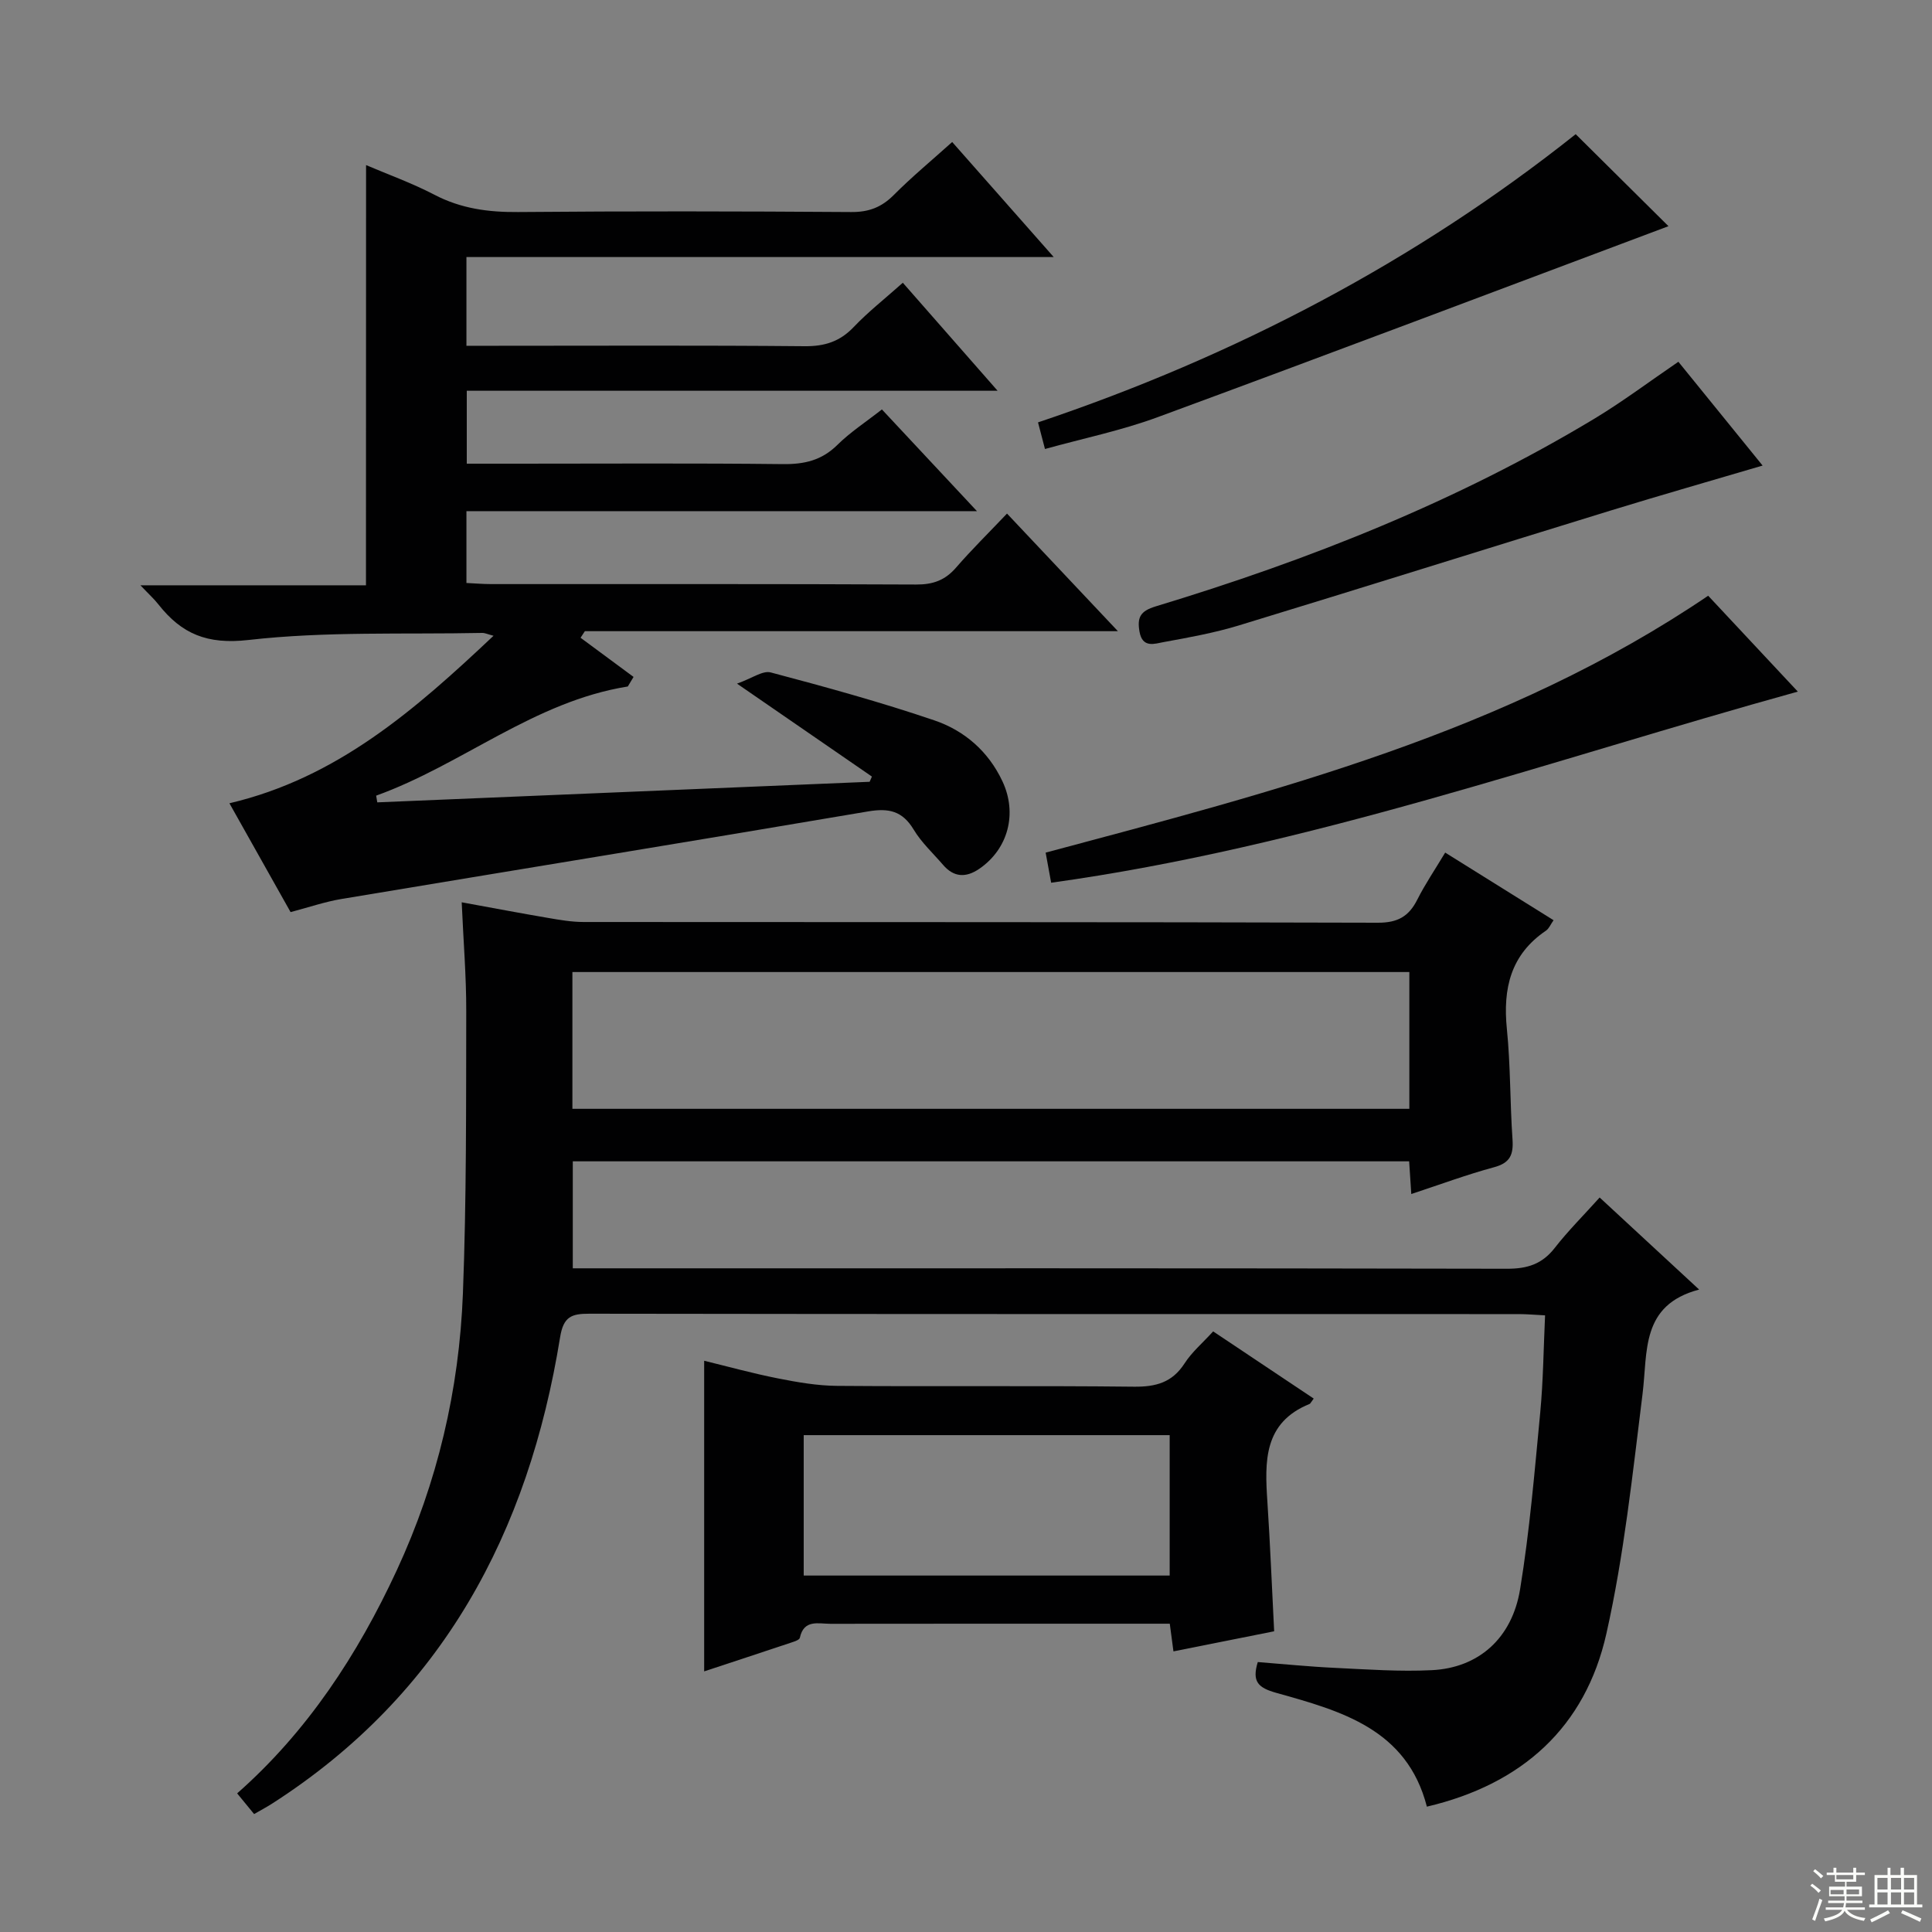
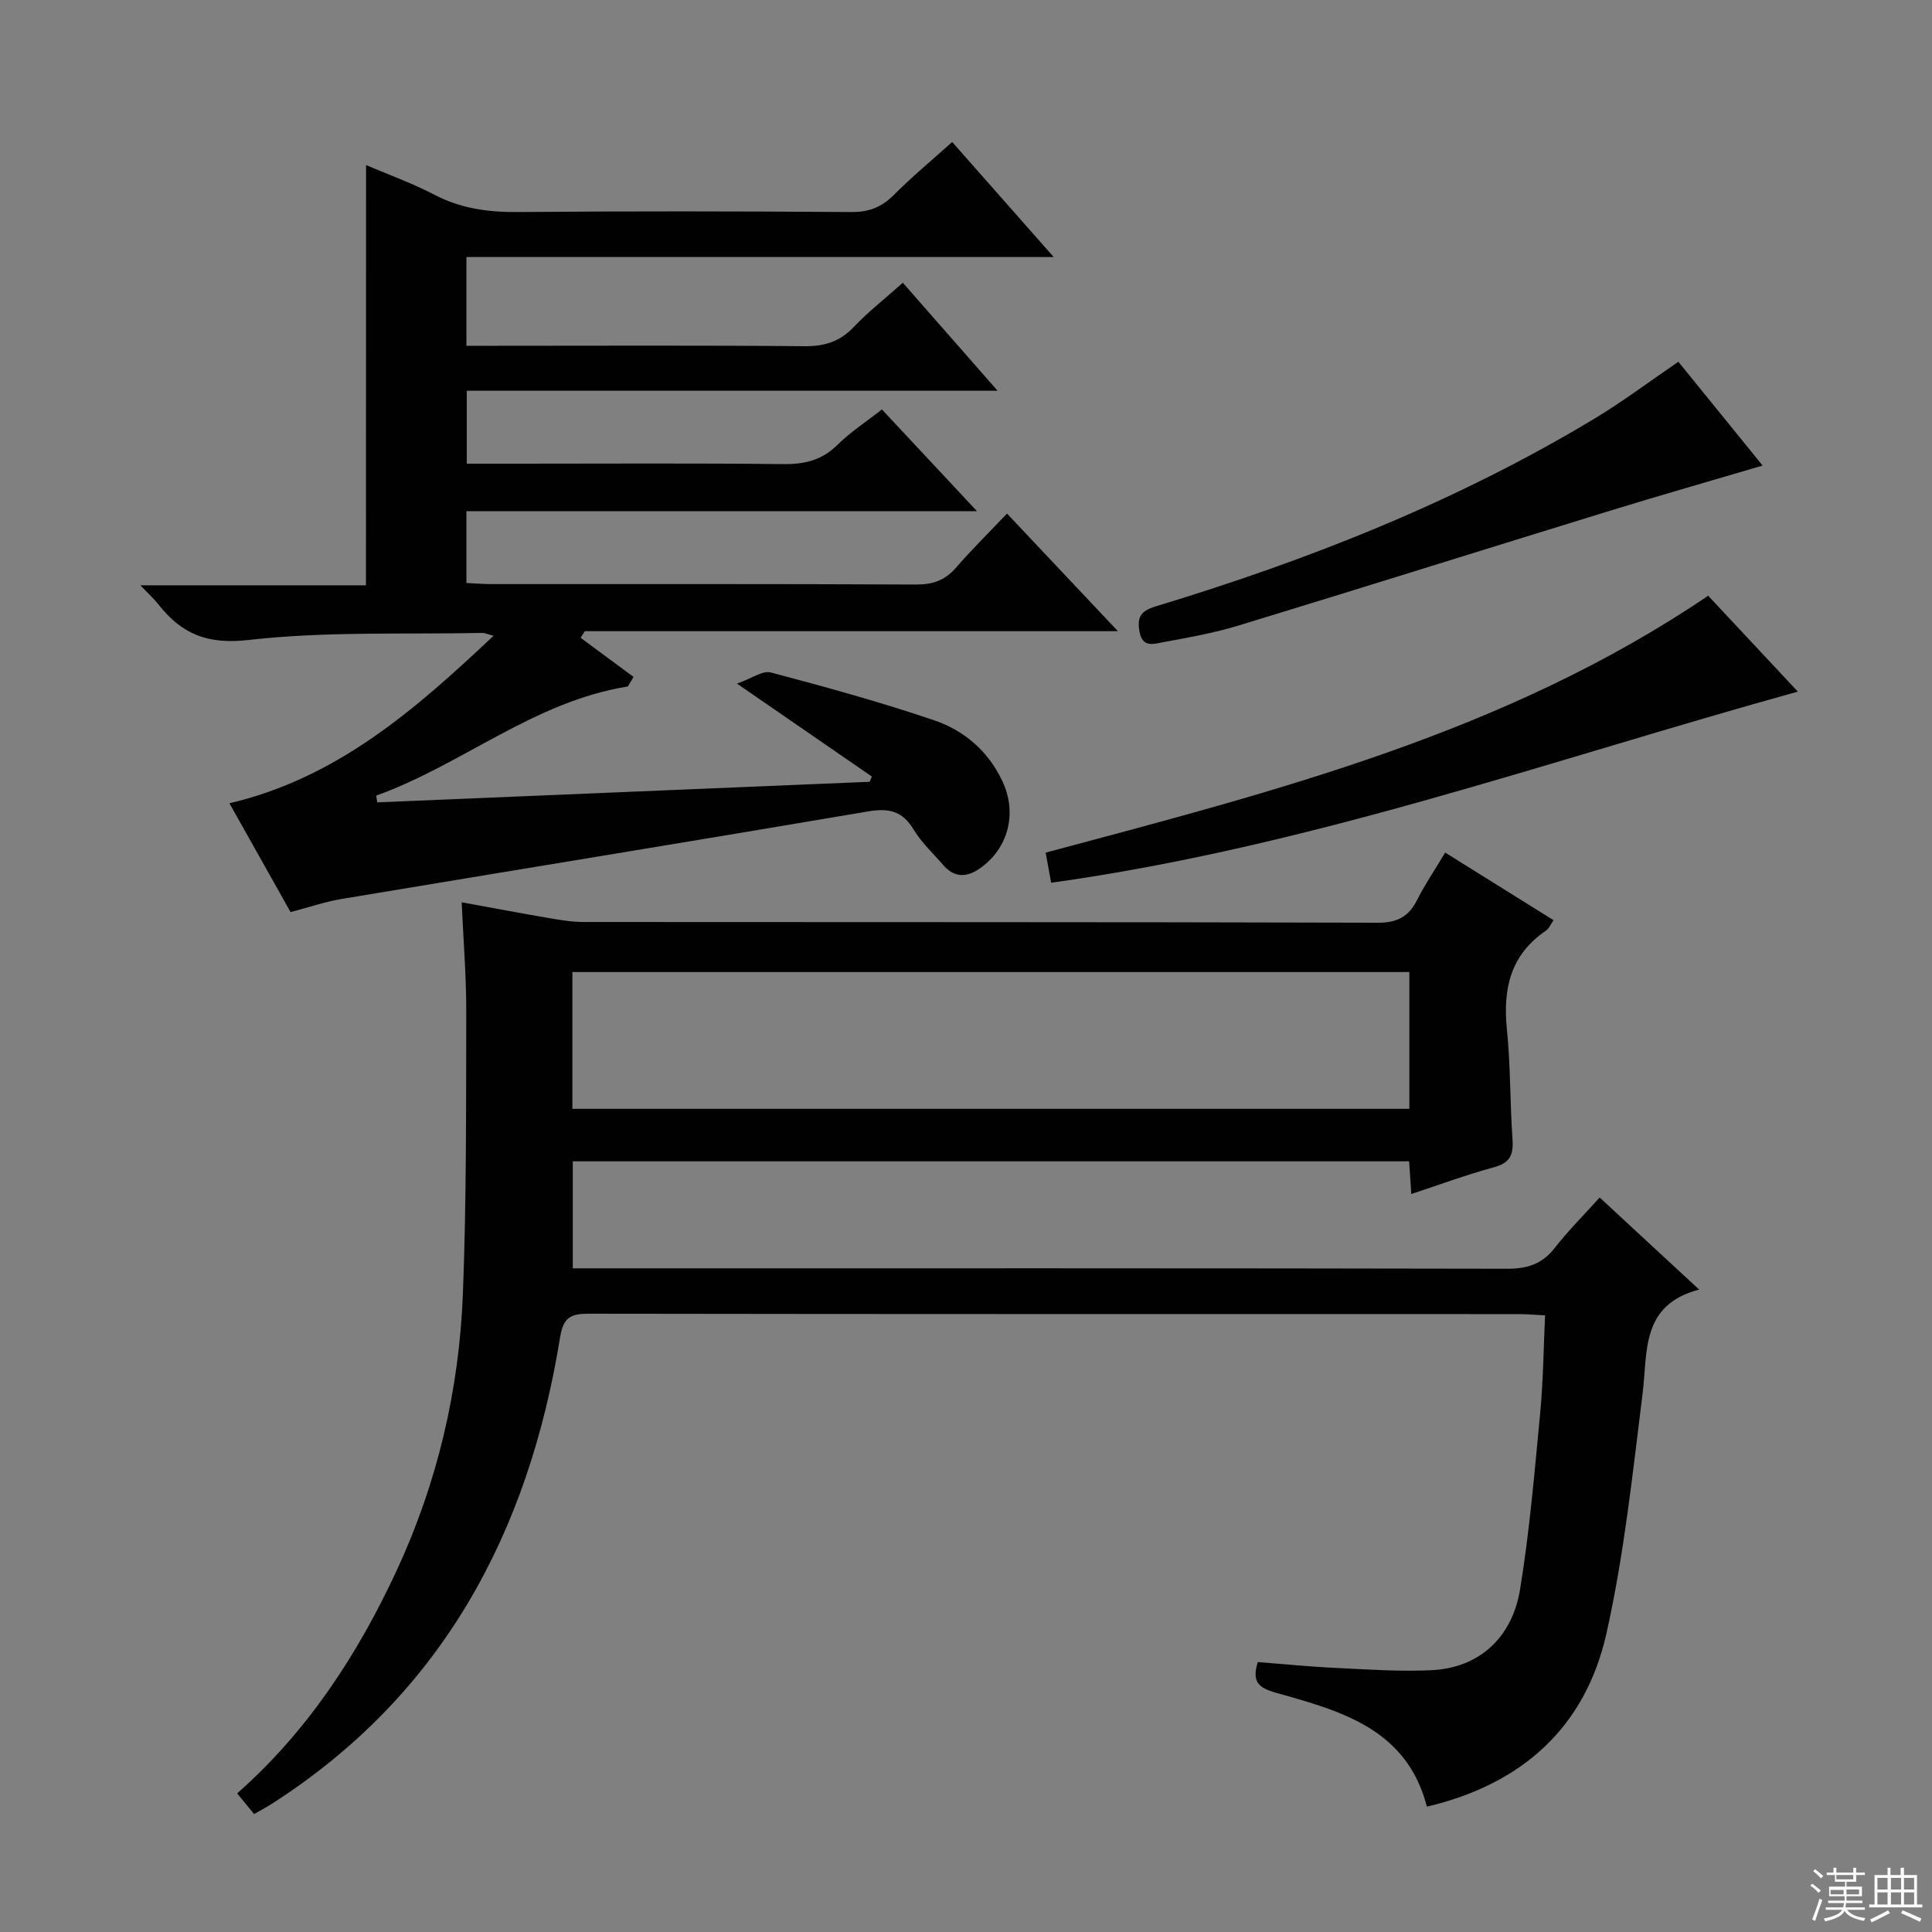
<svg xmlns="http://www.w3.org/2000/svg" enable-background="new 0 0 400 400" viewBox="0 0 400 400">
  <rect x="0" y="0" width="400" height="400" fill="#808080" stroke="none" />
  <g fill="#010102">
    <path d="m52.61 375.58c-1.24-1.51-2.29-2.79-3.51-4.28 14.5-12.78 24.92-28.66 33.04-46.17 8.43-18.18 12.93-37.4 13.7-57.32.75-19.45.65-38.94.69-58.41.02-7.28-.59-14.55-.94-22.59 6.33 1.15 12.08 2.25 17.85 3.23 2.44.42 4.92.85 7.38.85 54.82.05 109.64-.02 164.46.15 4.1.01 6.4-1.3 8.15-4.77 1.63-3.24 3.69-6.26 5.78-9.75 7.63 4.76 14.92 9.31 22.44 14-.63.89-.95 1.74-1.57 2.16-7.32 4.96-8.94 11.97-8.1 20.33.77 7.6.64 15.29 1.17 22.92.21 3.13-.5 4.84-3.81 5.73-5.7 1.54-11.26 3.61-17.15 5.55-.16-2.46-.29-4.43-.44-6.77-57.61 0-115.18 0-173.16 0v22.15h6.48c62.32 0 124.63-.04 186.95.09 4.2.01 7.27-.96 9.88-4.32 2.74-3.52 5.93-6.69 9.29-10.43 6.77 6.27 13.31 12.31 20.6 19.06-12.15 3.2-10.62 12.85-11.72 21.63-2.07 16.61-3.83 33.35-7.49 49.63-4.36 19.37-17.44 31.16-37.16 35.8-4.13-16.09-17.8-19.82-31.14-23.55-3.82-1.07-5.11-2.33-3.87-6.39 5.29.41 10.68.96 16.09 1.21 6.65.32 13.32.8 19.95.47 9.62-.47 16.6-6.54 18.27-16.76 1.98-12.1 3-24.37 4.17-36.59.62-6.56.68-13.18 1-20.11-2.17-.11-3.79-.26-5.41-.26-64.15-.01-128.3.02-192.45-.08-3.72-.01-5.38.6-6.07 4.89-6.53 40.37-24.33 73.9-59.64 96.55-.98.63-2 1.17-3.71 2.15zm239.18-174.33c-58.01 0-115.53 0-173.28 0v28.32h173.28c0-9.56 0-18.69 0-28.32z" />
    <path d="m75.79 34.18c4.49 1.92 9.49 3.71 14.15 6.14 5.5 2.87 11.16 3.63 17.29 3.58 23-.2 46-.16 69 0 3.64.03 6.28-.98 8.82-3.53 3.73-3.75 7.82-7.13 12.09-10.97 6.88 7.79 13.53 15.33 21.02 23.82-41.19 0-81.19 0-121.59 0v18.37h6.01c21.33 0 42.67-.11 64 .09 4.15.04 7.31-.96 10.18-3.98 2.97-3.12 6.4-5.81 10.16-9.16 6.37 7.26 12.66 14.43 19.62 22.36-37.07 0-73.26 0-109.9 0v15.1h10.46c18.33 0 36.67-.12 55 .09 4.42.05 8.02-.77 11.25-3.96 2.7-2.67 5.95-4.78 9.24-7.36 6.42 6.86 12.74 13.63 19.68 21.06-35.59 0-70.44 0-105.7 0v14.87c1.61.07 3.36.23 5.11.23 29.33.01 58.66-.05 88 .09 3.46.02 5.97-.87 8.23-3.47 3.26-3.76 6.82-7.26 10.58-11.22 7.74 8.21 15.03 15.93 22.96 24.35-37.33 0-73.84 0-110.36 0-.3.45-.59.91-.89 1.36 3.66 2.7 7.31 5.41 10.97 8.11-.4.66-.79 1.32-1.19 1.98-19.39 3.1-34.23 16.16-52.1 22.6.08.46.16.93.23 1.39 33.98-1.42 67.96-2.84 101.94-4.26.16-.36.31-.72.47-1.08-8.78-6.05-17.57-12.1-27.93-19.24 3.11-1.1 5.32-2.76 6.98-2.32 11.36 3.01 22.72 6.13 33.84 9.91 6.23 2.11 11.21 6.39 14.14 12.64 3.11 6.63 1.21 13.98-4.79 18.1-2.74 1.88-5.27 1.81-7.51-.81-2.06-2.4-4.46-4.6-6.07-7.28-2.33-3.88-5.14-4.52-9.48-3.78-36.32 6.17-72.69 12.07-109.03 18.13-3.41.57-6.73 1.72-10.51 2.71-4.07-7.24-8.19-14.59-12.66-22.53 22.3-5.24 38.46-19.38 54.68-34.68-1.2-.31-1.77-.6-2.34-.59-16.14.33-32.4-.36-48.38 1.46-8.58.98-13.85-1.26-18.66-7.36-.91-1.16-2.02-2.16-3.73-3.96h46.7c.02-29.33.02-58.05.02-87z" />
-     <path d="m271.99 289.56c-.63.84-.7 1.05-.83 1.1-9.6 3.88-9.31 11.96-8.76 20.27.58 8.77.92 17.55 1.4 26.81-6.72 1.34-13.62 2.72-20.85 4.16-.25-1.86-.46-3.45-.76-5.73-1.84 0-3.6 0-5.35 0-21.64 0-43.28-.01-64.92.02-2.48 0-5.49-.97-6.32 2.9-.09.42-1.04.74-1.65.94-6.09 2.04-12.2 4.04-18.16 6.01 0-21.36 0-42.49 0-64.31 4.85 1.18 10.01 2.61 15.26 3.65 4.04.8 8.18 1.52 12.28 1.55 20.47.16 40.95-.06 61.42.17 4.57.05 7.95-.86 10.52-4.85 1.5-2.33 3.72-4.2 5.9-6.6 7.01 4.69 13.9 9.29 20.82 13.91zm-105.59 7.57v29.07h75.77c0-9.91 0-19.43 0-29.07-25.36 0-50.29 0-75.77 0z" />
    <path d="m217.63 182.76c-.38-2.09-.74-4.02-1.14-6.23 47.59-12.74 95.28-24.81 137.17-53.19 6.03 6.45 12.34 13.2 18.56 19.85-51.3 14.21-101.24 32.16-154.59 39.57z" />
    <path d="m347.49 74.9c5.89 7.26 11.64 14.34 17.44 21.49-10.69 3.16-21.12 6.13-31.49 9.32-25.66 7.89-51.27 15.95-76.95 23.78-5.06 1.54-10.31 2.49-15.53 3.44-1.88.34-4.43 1.34-5.04-2.16-.51-2.95.16-4.26 3.37-5.23 31.72-9.61 62.41-21.74 90.9-38.91 5.81-3.51 11.27-7.62 17.3-11.73z" />
-     <path d="m326.23 27.78c6.25 6.2 12.55 12.44 19.21 19.05-35.07 13.15-70.34 26.5-105.73 39.53-7.53 2.78-15.49 4.41-23.36 6.6-.52-2-.93-3.59-1.44-5.51 40.8-13.7 78.32-33.42 111.32-59.67z" />
  </g>
  <path d="m374.8 390.4.4-.4c.7.5 1.3 1 1.8 1.4l-.5.5c-.5-.6-1.1-1.1-1.7-1.5zm1 7.3-.6-.3c.5-1.4 1.1-2.8 1.5-4.3.2.1.4.2.6.3-.5 1.3-1 2.8-1.5 4.3zm-.4-10.3.4-.4c.4.3 1 .8 1.7 1.4l-.5.5c-.4-.5-1-1-1.6-1.5zm2.5.3h1.7v-1h.6v1h3.5v-1h.6v1h1.8v.5h-1.8v1.4h-2v1h3.2v2h-3.2v.9h3.3v.5h-3.4c0 .3-.1.6-.1.9h4v.5h-3.7c.7.9 1.9 1.5 3.8 1.7-.1.2-.2.4-.3.6-2.1-.4-3.5-1.1-4-2.1-.4 1-1.8 1.7-4 2.2-.1-.2-.2-.4-.3-.6 2.1-.4 3.4-1 3.8-1.8h-3.4v-.5h3.6c.1-.3.1-.6.2-.9h-3.3v-.5h3.4c0-.3 0-.6 0-.9h-3.2v-2h3.3v-1h-2.1v-1.4h-1.7v-.5zm1.1 3.5v1h2.7c0-.3 0-.4 0-.4 0-.1 0-.2 0-.2 0-.1 0-.2 0-.3h-2.7zm1.2-3v.9h3.5v-.9zm4.7 3h-2.6v.6.4h2.6z" fill="#fbfcfa" />
  <path d="m393.6 386.7h.6v1.5h2.7v6.1h1.1v.6h-11v-.6h1.1v-6.1h2.7v-1.5h.6v1.5h2.1v-1.5zm-2.7 8.8.4.6c-1.2.6-2.5 1.3-3.8 1.9-.1-.2-.2-.4-.3-.6 1.2-.6 2.5-1.2 3.7-1.9zm-2.2-6.7v2.4h2.1v-2.4zm0 3v2.5h2.1v-2.5zm2.8-3v2.4h2.1v-2.4zm0 3v2.5h2.1v-2.5zm6 6.1c-1.4-.7-2.7-1.3-3.9-1.8l.3-.6c1.5.6 2.7 1.2 3.9 1.7zm-1.2-9.1h-2.1v2.4h2.1zm-2.1 3v2.5h2.1v-2.5z" fill="#fbfcfa" />
</svg>